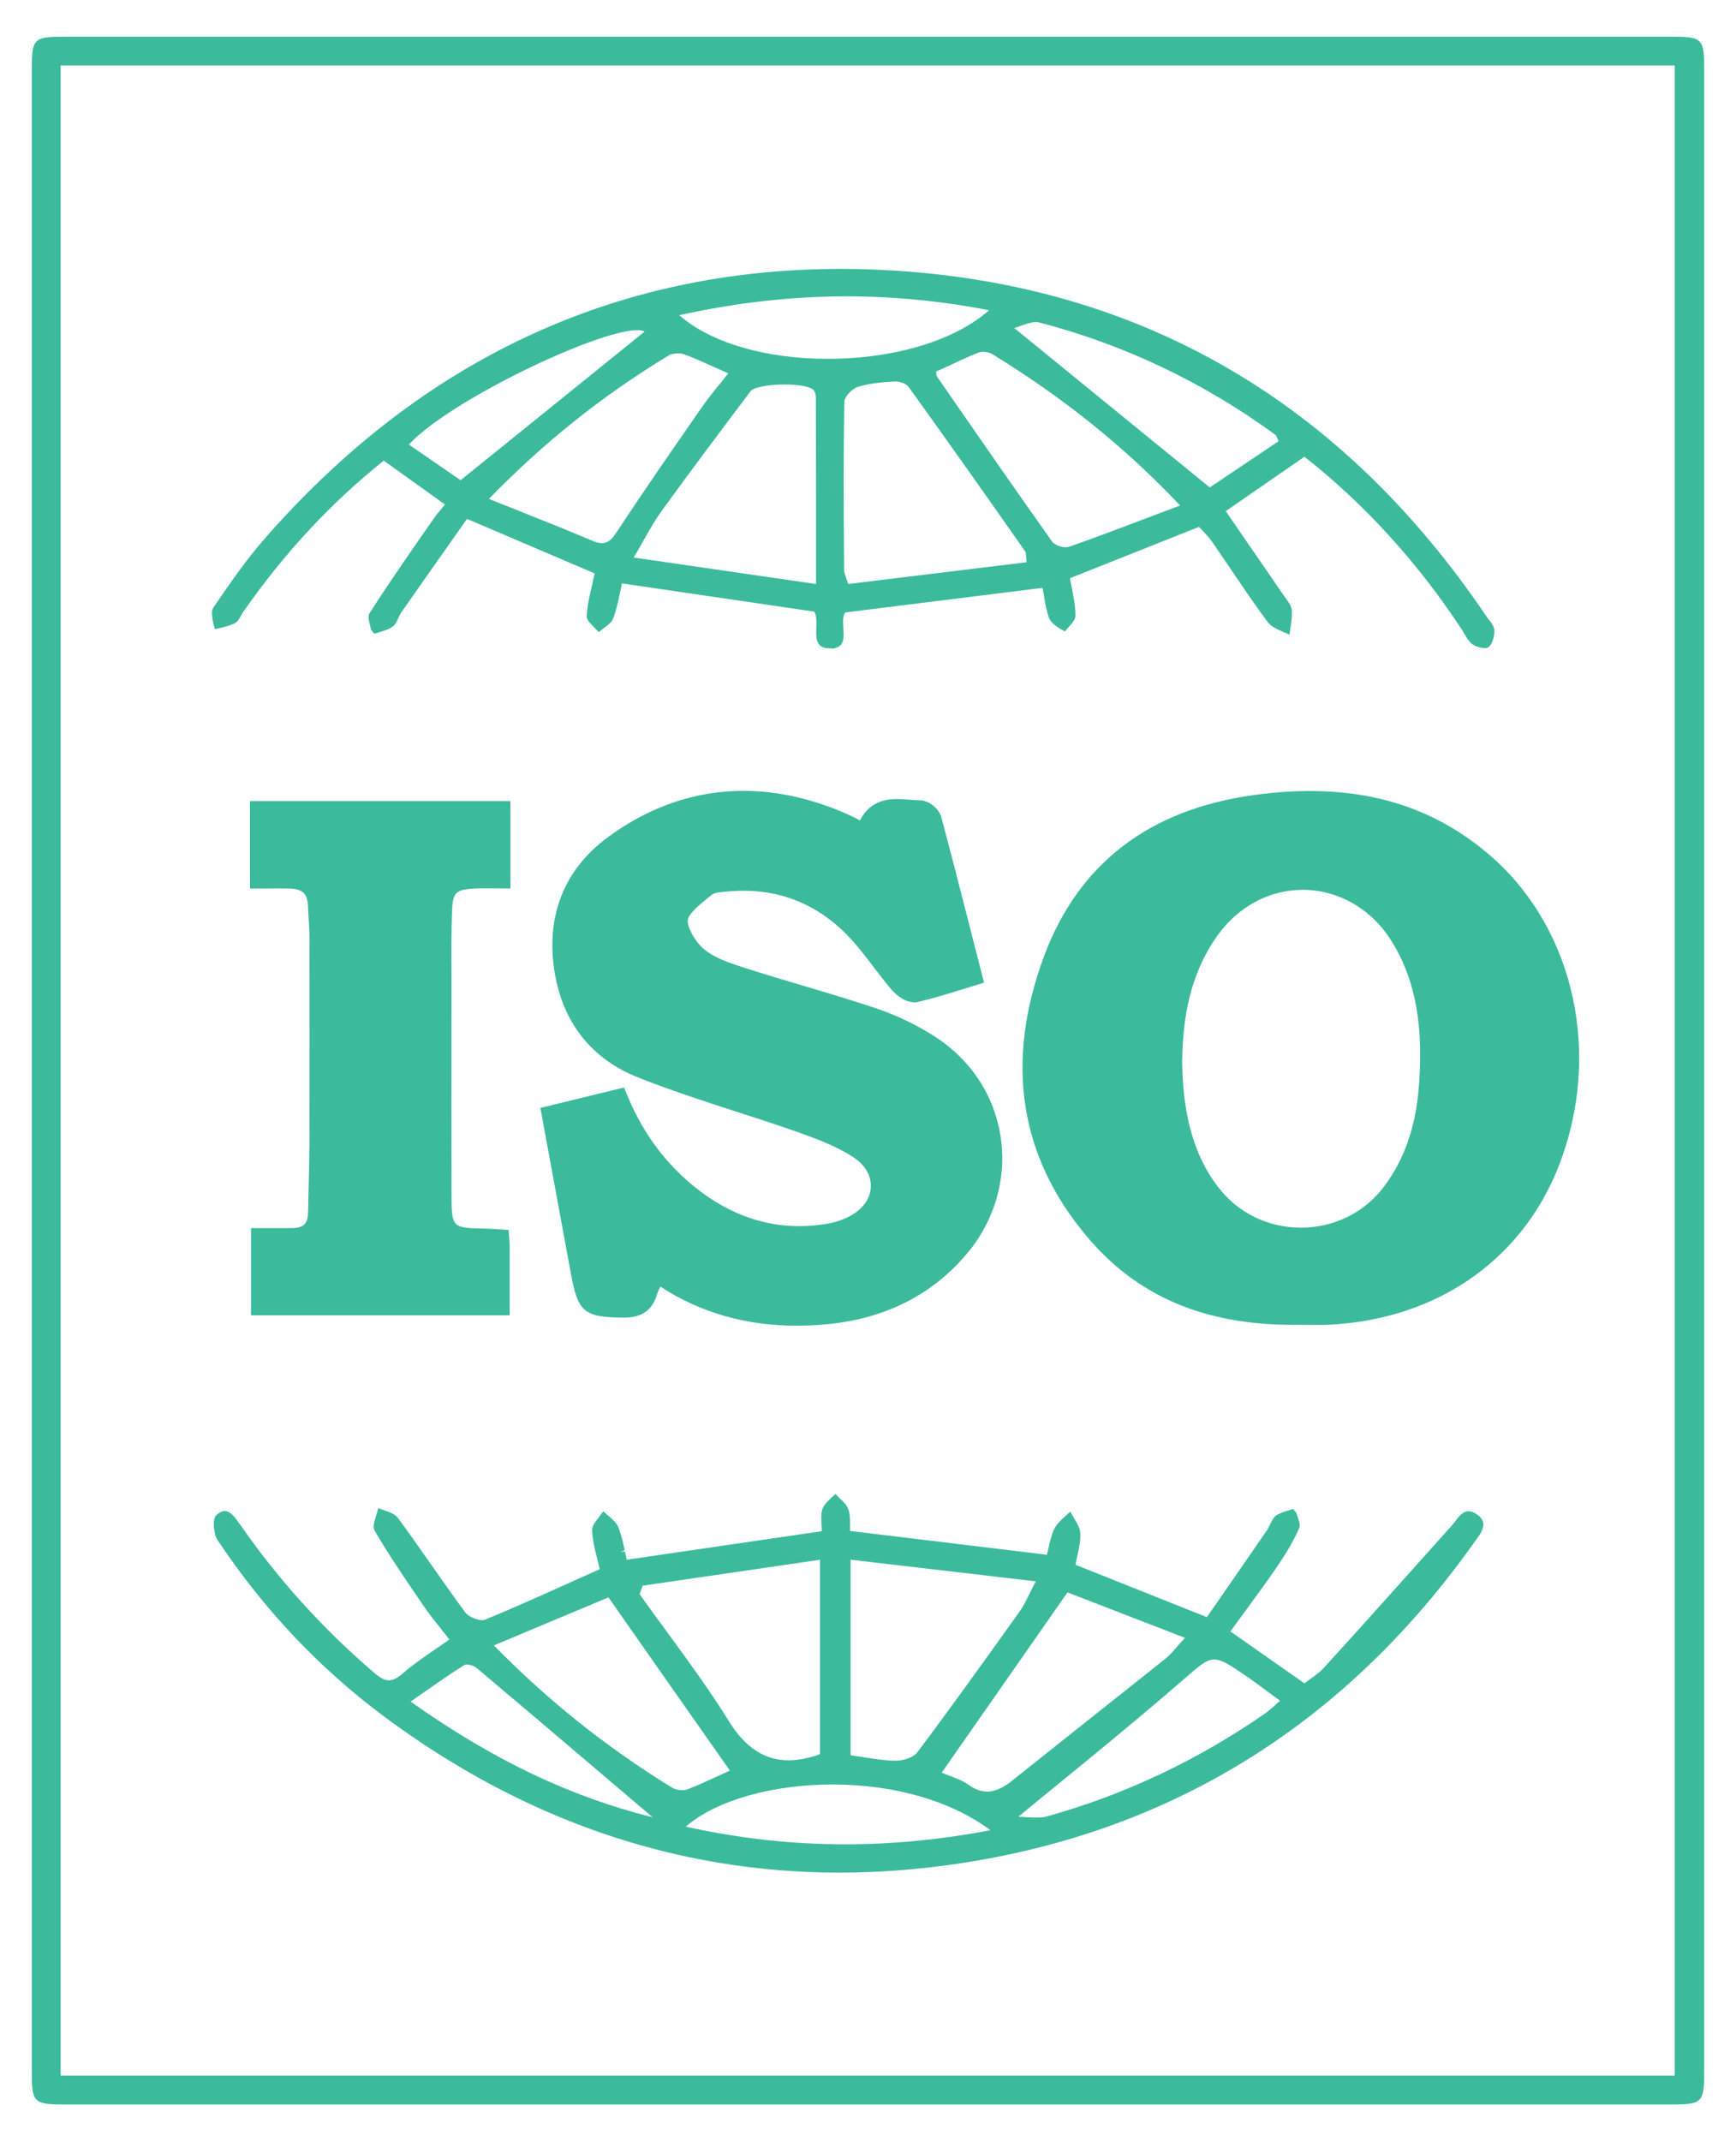
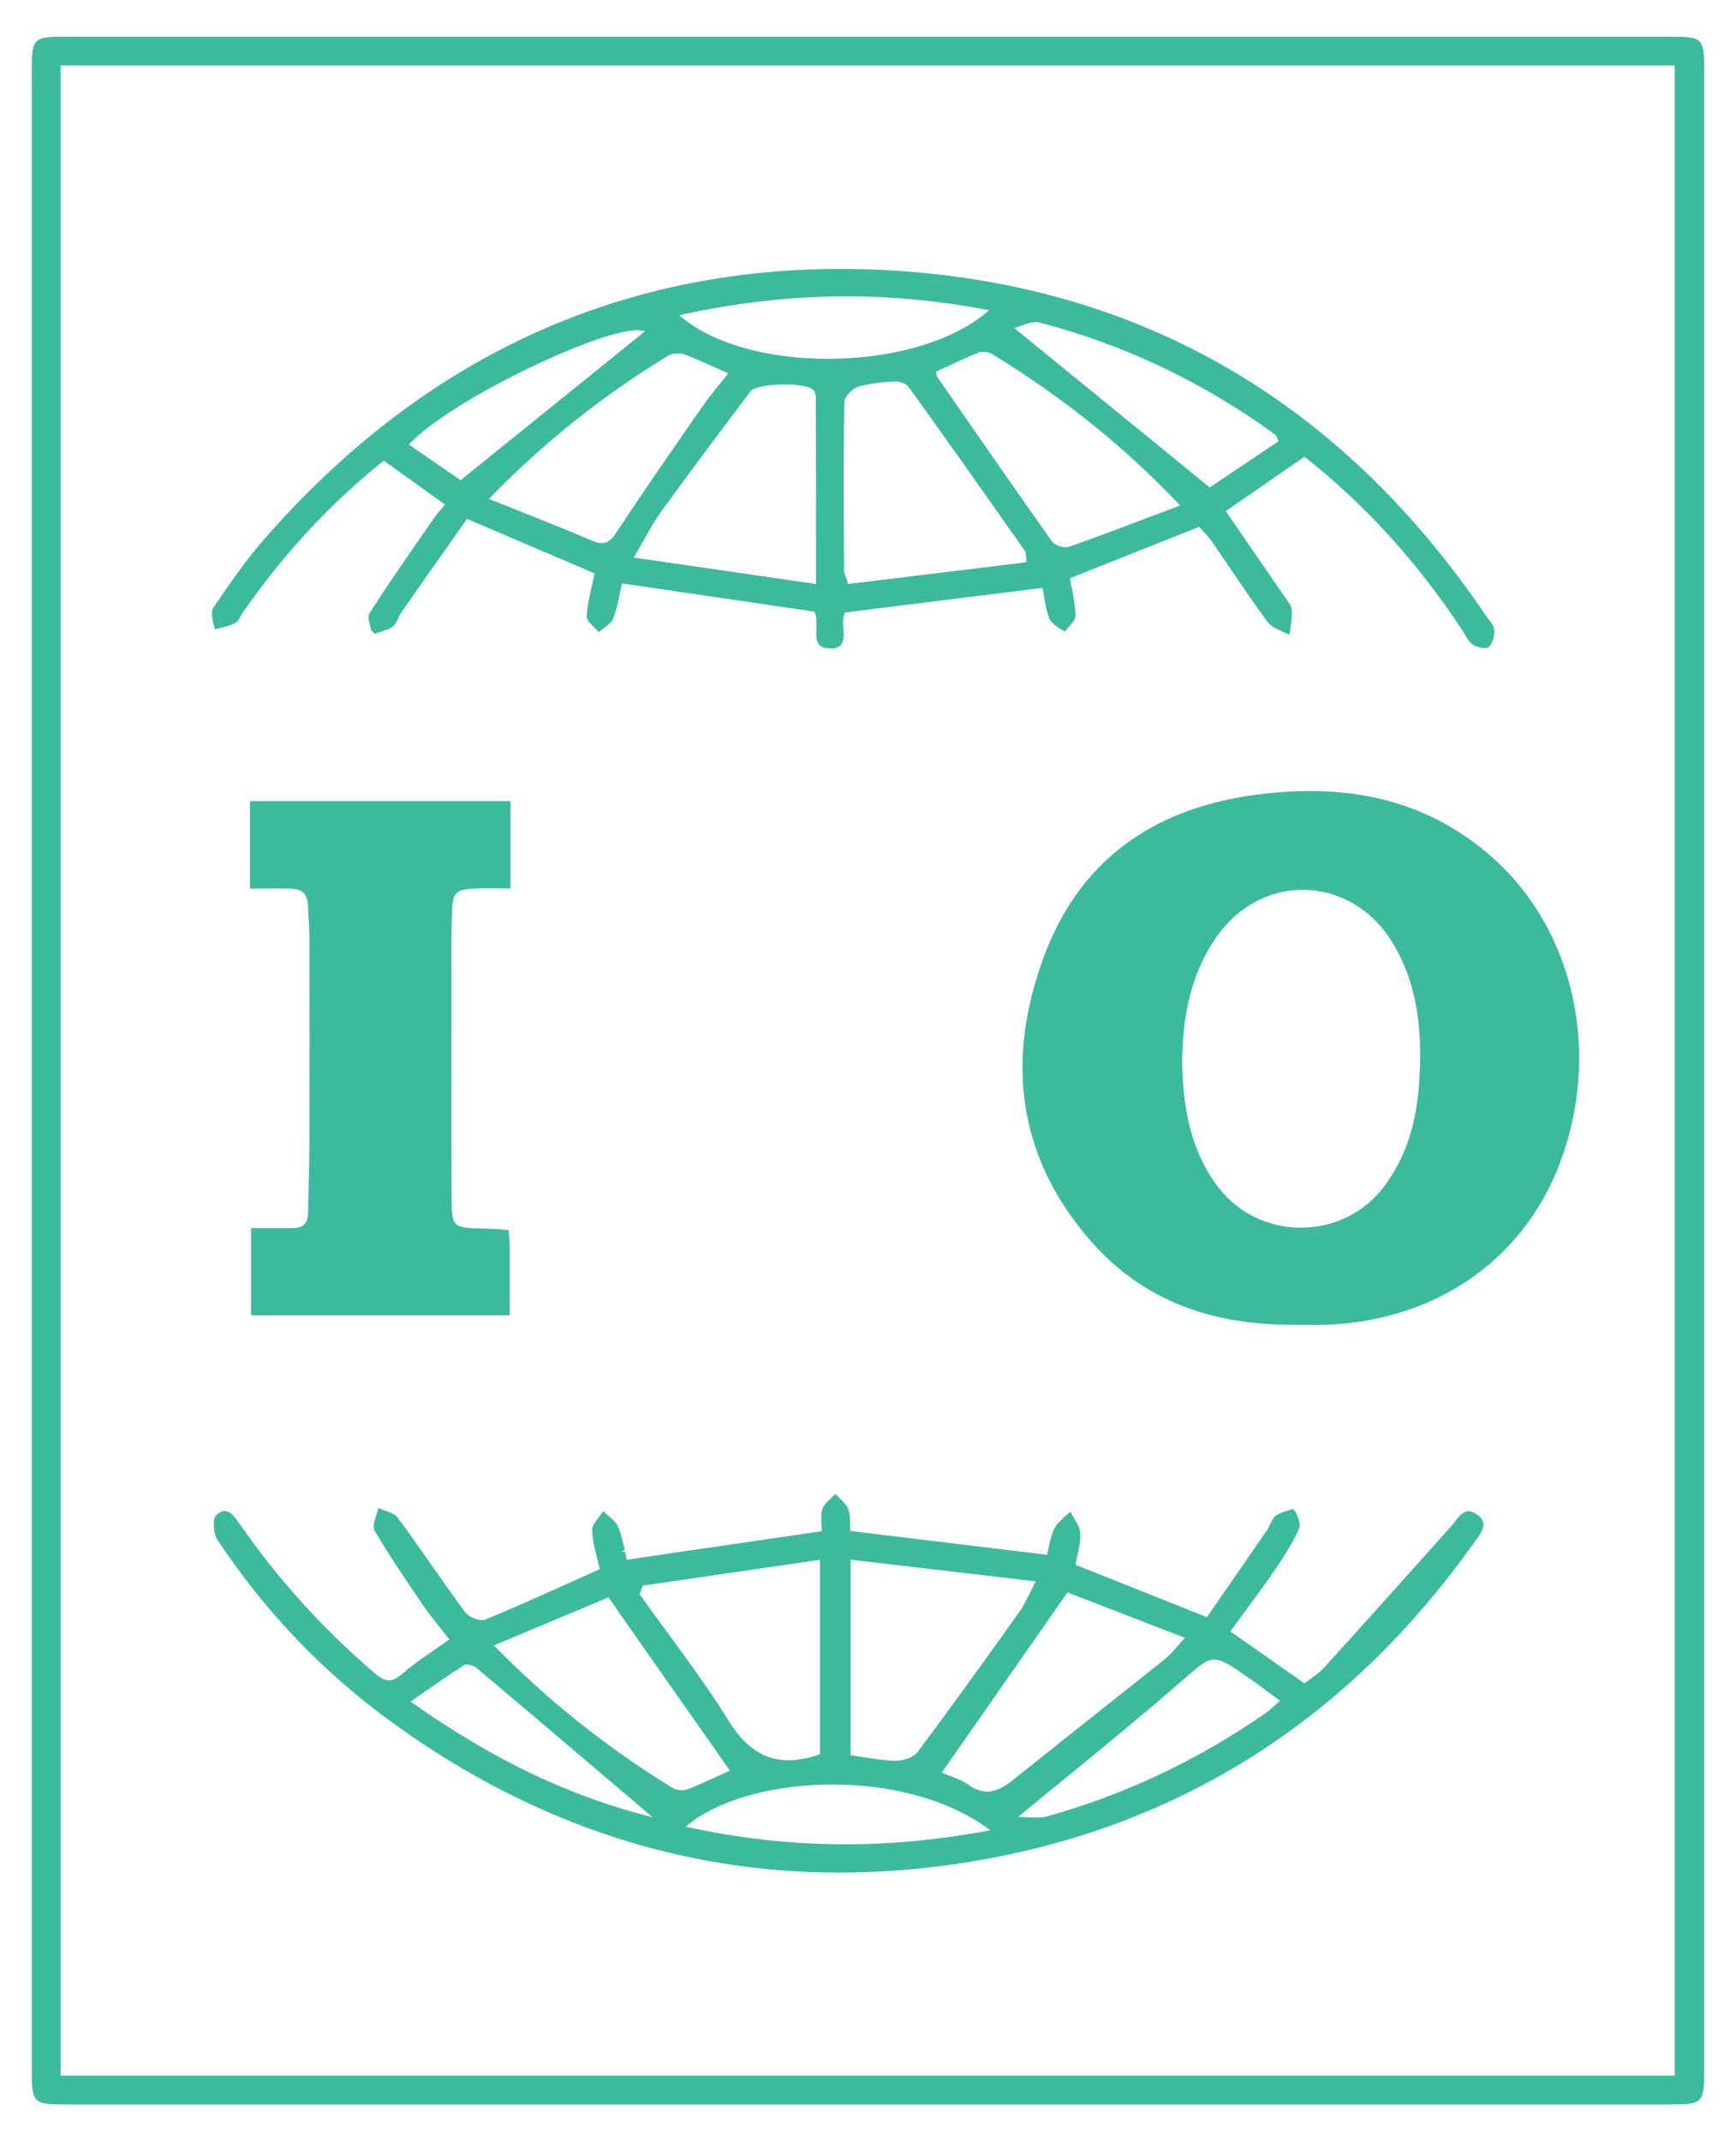
<svg xmlns="http://www.w3.org/2000/svg" version="1.1" id="Layer_1" x="0px" y="0px" width="43.667px" height="53.855px" viewBox="0 -4.522 43.667 53.855" enable-background="new 0 -4.522 43.667 53.855" xml:space="preserve">
  <g>
    <path fill="#3BBB9C" d="M42.044-3.599H1.62c-0.774,0-0.82,0.046-0.82,0.815v50.375c0,0.772,0.046,0.818,0.823,0.818h40.424   c0.773,0,0.82-0.046,0.82-0.825v-50.37C42.867-3.553,42.822-3.599,42.044-3.599z M42.125,47.683H1.526V-2.874h40.599V47.683z" />
    <path fill="#3BBB9C" d="M31.551,15.473c-2.645,0.36-4.424,1.728-5.292,4.063c-0.981,2.647-0.623,5.016,1.074,7.035   c1.253,1.5,2.948,2.229,5.179,2.229l0.621,0.002c0.093,0,0.186,0,0.279-0.004c2.822-0.133,5.033-1.731,5.903-4.281   c0.959-2.79,0.186-5.844-1.919-7.596C35.83,15.614,33.938,15.149,31.551,15.473z M29.734,22.192   c0.007-0.383,0.031-0.733,0.078-1.071c0.084-0.563,0.231-1.058,0.452-1.509c0.04-0.083,0.083-0.165,0.133-0.249   c0.07-0.125,0.147-0.242,0.229-0.357c0.522-0.729,1.305-1.147,2.147-1.147c0.891,0,1.722,0.479,2.225,1.282   c0.765,1.218,0.771,2.604,0.691,3.674c-0.077,0.996-0.357,1.809-0.861,2.488c-0.494,0.668-1.263,1.053-2.105,1.053   c-0.826,0-1.585-0.371-2.079-1.018c-0.08-0.102-0.16-0.217-0.238-0.346C29.846,24.065,29.752,23.006,29.734,22.192z" />
-     <path fill="#3BBB9C" d="M21.361,26.074c-0.183,0.096-0.402,0.162-0.635,0.196c-1.168,0.179-2.274-0.145-3.26-0.945   c-0.727-0.592-1.266-1.314-1.649-2.206l-0.122-0.288l-2.006,0.49l-0.097,0.021l0.265,1.438c0.17,0.919,0.336,1.817,0.5,2.716   c0.18,0.986,0.328,1.114,1.328,1.123c0.461,0,0.721-0.182,0.843-0.587c0.019-0.065,0.048-0.125,0.084-0.193   c0.998,0.653,2.15,0.983,3.424,0.983c0.27,0,0.547-0.015,0.826-0.043c1.431-0.149,2.594-0.743,3.455-1.764   c0.701-0.824,1.011-1.896,0.854-2.938c-0.159-1.048-0.751-1.948-1.668-2.536c-0.447-0.286-0.953-0.528-1.458-0.699   c-0.623-0.21-1.267-0.4-1.834-0.569c-0.487-0.145-0.992-0.295-1.486-0.454c-0.357-0.115-0.764-0.246-1.029-0.479   c-0.246-0.217-0.415-0.567-0.395-0.725c0.021-0.162,0.319-0.402,0.518-0.563l0.097-0.077c0.057-0.046,0.229-0.062,0.358-0.071   l0.077-0.007c1.09-0.093,2.049,0.236,2.841,0.983c0.296,0.278,0.555,0.62,0.785,0.924l0.021,0.028   c0.137,0.18,0.275,0.359,0.424,0.533c0.186,0.212,0.389,0.325,0.594,0.325l0.032-0.002c0.361-0.081,0.707-0.188,1.097-0.307   l0.607-0.188l-0.424-1.659c-0.215-0.845-0.428-1.67-0.647-2.493c-0.047-0.184-0.251-0.401-0.512-0.434   c-0.103,0-0.193-0.006-0.31-0.017c-0.098-0.006-0.196-0.014-0.29-0.014c-0.169,0-0.671,0-0.937,0.538   c-0.116-0.063-0.215-0.113-0.318-0.158c-2.137-0.945-4.223-0.744-6.019,0.576c-1.111,0.817-1.574,1.995-1.343,3.405   c0.208,1.271,0.939,2.187,2.11,2.646c0.81,0.32,1.638,0.589,2.439,0.849c0.516,0.165,1.021,0.33,1.521,0.505   c0.443,0.158,0.996,0.354,1.438,0.644c0.297,0.194,0.458,0.466,0.443,0.748C21.896,25.63,21.696,25.9,21.361,26.074z" />
    <path fill="#3BBB9C" d="M5.404,11.302l0.115-0.025l0.028-0.007c0.131-0.031,0.255-0.061,0.368-0.121   c0.059-0.031,0.099-0.097,0.148-0.188c0.021-0.036,0.04-0.071,0.063-0.104c1.034-1.479,2.188-2.72,3.527-3.793l1.54,1.104   l-0.121,0.147c-0.063,0.073-0.116,0.139-0.164,0.209l-0.312,0.448c-0.434,0.627-0.884,1.275-1.3,1.929   c-0.046,0.073-0.021,0.187,0.023,0.354l0.018,0.068l0.077,0.095l0.11-0.033c0.129-0.039,0.25-0.075,0.349-0.144   c0.066-0.044,0.104-0.128,0.142-0.207c0.022-0.052,0.046-0.104,0.077-0.148c0.388-0.557,0.776-1.11,1.161-1.655l0.494-0.702   l3.21,1.371c-0.021,0.104-0.046,0.207-0.069,0.315c-0.061,0.26-0.117,0.505-0.13,0.757c-0.006,0.078,0.051,0.149,0.181,0.278   l0.122,0.127l0.128-0.1c0.093-0.068,0.198-0.145,0.235-0.244c0.083-0.218,0.131-0.451,0.174-0.659   c0.016-0.078,0.031-0.152,0.047-0.222l4.839,0.71c0.06,0.11,0.054,0.261,0.049,0.408c-0.005,0.164-0.011,0.335,0.083,0.432   c0.038,0.04,0.091,0.064,0.159,0.077l0.108,0.007l0.109,0.005v-0.012c0.066-0.013,0.117-0.038,0.156-0.078   c0.088-0.096,0.076-0.259,0.066-0.421c-0.01-0.153-0.021-0.298,0.046-0.397l4.963-0.619v0.001c0.015,0.069,0.026,0.142,0.042,0.228   c0.029,0.182,0.061,0.37,0.13,0.544c0.039,0.092,0.13,0.161,0.243,0.239l0.147,0.084l0.095-0.109   c0.103-0.111,0.172-0.198,0.172-0.289c0-0.224-0.043-0.448-0.088-0.676l-0.017-0.077c-0.012-0.063-0.022-0.123-0.032-0.188   L30.16,8.73l0.113,0.119c0.073,0.081,0.153,0.164,0.216,0.256c0.162,0.237,0.327,0.476,0.487,0.713l0.026,0.041   c0.285,0.419,0.578,0.851,0.884,1.265c0.081,0.107,0.216,0.169,0.357,0.233c0.013,0.007,0.027,0.014,0.06,0.026l0.132,0.059   l0.027-0.187c0.021-0.135,0.043-0.287,0.031-0.433c-0.009-0.097-0.071-0.188-0.152-0.297l-0.047-0.066   c-0.306-0.447-0.613-0.891-0.923-1.341l-0.539-0.784c0.565-0.389,1.142-0.787,1.733-1.197l0.246-0.171h0.001   c1.51,1.188,2.841,2.648,3.956,4.343c0.022,0.036,0.048,0.074,0.068,0.114c0.061,0.099,0.116,0.202,0.205,0.263   c0.1,0.069,0.297,0.113,0.376,0.085l0.032-0.021c0.097-0.082,0.148-0.286,0.138-0.422c-0.003-0.096-0.073-0.186-0.14-0.269   l-0.025-0.034c-0.015-0.019-0.027-0.037-0.041-0.056c-3.633-5.371-8.64-8.293-14.884-8.685c-0.454-0.028-0.907-0.043-1.348-0.043   C15.48,2.243,10.612,4.516,6.68,9c-0.482,0.549-0.895,1.146-1.311,1.758c-0.054,0.077-0.04,0.19-0.012,0.364L5.404,11.302z    M20.527,10.167c-1.563-0.228-3.011-0.438-4.588-0.666c0.102-0.169,0.188-0.32,0.277-0.479c0.146-0.257,0.273-0.479,0.42-0.684   c0.737-1.018,1.501-2.033,2.24-3.016c0.076-0.102,0.429-0.173,0.855-0.173c0.451,0,0.674,0.072,0.733,0.14   c0.043,0.05,0.058,0.133,0.058,0.19c0.004,1.272,0.004,2.55,0.004,3.919V10.167z M21.336,10.167   c-0.02-0.063-0.038-0.113-0.057-0.166c-0.029-0.082-0.047-0.13-0.047-0.18l-0.001-0.307c-0.011-1.286-0.017-2.616,0.007-3.926   c0.002-0.125,0.187-0.331,0.341-0.38c0.3-0.093,0.637-0.119,0.928-0.134l0.021-0.001c0.114,0,0.271,0.055,0.332,0.144   c0.96,1.331,1.933,2.712,2.787,3.93l0.139,0.198c0.017,0.02,0.019,0.048,0.022,0.112c0.003,0.04,0.008,0.091,0.015,0.162   L21.336,10.167z M25.695,3.667c0.145-0.055,0.328-0.106,0.432-0.082c2.144,0.556,4.147,1.509,5.957,2.832   c0.014,0.011,0.021,0.021,0.036,0.063c0.009,0.023,0.022,0.055,0.042,0.095L30.43,7.738l-4.918-4.01   C25.565,3.715,25.621,3.695,25.695,3.667z M29.684,8.192l-0.739,0.279c-0.71,0.27-1.381,0.525-2.053,0.759   c-0.128,0.046-0.359-0.036-0.427-0.13c-0.844-1.187-1.686-2.404-2.502-3.581l-0.392-0.568c-0.01-0.013-0.012-0.03-0.016-0.071   c-0.003-0.018-0.006-0.035-0.01-0.056l0.293-0.133c0.226-0.106,0.506-0.239,0.782-0.347c0.079-0.033,0.252-0.015,0.34,0.041   C26.766,5.493,28.312,6.738,29.684,8.192z M21.301,2.932c1.183,0,2.386,0.117,3.578,0.349c-0.865,0.765-2.385,1.222-4.063,1.222   c-1.56,0.001-2.953-0.41-3.728-1.097C18.506,3.09,19.923,2.932,21.301,2.932z M17.207,4.389c0.254,0.094,0.505,0.207,0.784,0.333   l0.327,0.146c-0.069,0.09-0.139,0.175-0.206,0.26l-0.052,0.063c-0.14,0.173-0.271,0.335-0.39,0.509l-0.175,0.25   c-0.653,0.941-1.327,1.914-1.977,2.9c-0.17,0.262-0.3,0.364-0.617,0.23c-0.574-0.245-1.156-0.478-1.771-0.721l-0.032-0.014   c-0.26-0.102-0.526-0.208-0.8-0.319c1.378-1.418,2.859-2.6,4.53-3.613C16.915,4.363,17.102,4.349,17.207,4.389z M16.026,3.782   c0.086,0,0.148,0.012,0.19,0.035l-4.63,3.739L10.285,6.66C11.296,5.559,15.015,3.782,16.026,3.782z" />
    <path fill="#3BBB9C" d="M36.943,33.489c-0.148,0-0.245,0.128-0.33,0.242c-0.029,0.041-0.063,0.08-0.094,0.116l-0.312,0.349   c-0.89,0.994-1.895,2.12-2.9,3.223c-0.101,0.113-0.229,0.205-0.342,0.284l-0.051,0.037c-0.034,0.025-0.068,0.052-0.102,0.076   l-0.585-0.408c-0.436-0.307-0.857-0.603-1.277-0.895l-0.002-0.001l0.46-0.628c0.242-0.33,0.474-0.647,0.698-0.975   c0.196-0.288,0.416-0.633,0.573-0.994c0.033-0.078,0.001-0.18-0.057-0.335L32.6,33.518l-0.078-0.087l-0.101,0.033   c-0.119,0.036-0.231,0.069-0.325,0.135c-0.062,0.044-0.097,0.113-0.143,0.208c-0.023,0.051-0.045,0.102-0.075,0.146   c-0.298,0.434-0.601,0.869-0.897,1.299l-0.623,0.9c-1.152-0.458-2.213-0.883-3.305-1.317v-0.001   c0.013-0.075,0.027-0.154,0.051-0.246c0.039-0.182,0.08-0.368,0.068-0.552c-0.007-0.126-0.078-0.248-0.157-0.374l-0.09-0.163   l-0.104,0.088c-0.019,0.016-0.03,0.03-0.043,0.041c-0.095,0.088-0.201,0.186-0.261,0.306c-0.075,0.16-0.114,0.339-0.146,0.494   l-0.009,0.04c-0.012,0.042-0.019,0.081-0.027,0.113v0.002l-4.953-0.599c-0.001-0.03-0.001-0.068,0-0.132   c0.001-0.127,0.003-0.276-0.043-0.41c-0.034-0.105-0.124-0.192-0.227-0.289l-0.098-0.099l-0.077,0.071   c-0.015,0.014-0.027,0.027-0.039,0.038c-0.087,0.081-0.176,0.166-0.211,0.271c-0.041,0.116-0.031,0.253-0.02,0.412   c0.002,0.05,0.005,0.097,0.005,0.144c-1.673,0.246-3.266,0.479-4.907,0.718c-0.017-0.069-0.031-0.141-0.047-0.211l-0.107,0.023   l0.102-0.055c-0.042-0.195-0.086-0.396-0.165-0.585c-0.047-0.11-0.153-0.201-0.25-0.282c-0.012-0.01-0.023-0.021-0.034-0.027   l-0.089-0.083l-0.109,0.146c-0.103,0.131-0.176,0.232-0.172,0.334c0.01,0.244,0.069,0.481,0.127,0.712   c0.023,0.09,0.045,0.178,0.063,0.267c-0.188,0.084-0.375,0.167-0.562,0.251l-0.184,0.083c-0.76,0.342-1.446,0.651-2.135,0.934   c-0.019,0.009-0.042,0.013-0.071,0.013c-0.146,0-0.353-0.096-0.429-0.196c-0.275-0.372-0.546-0.756-0.807-1.131l-0.089-0.125   c-0.259-0.37-0.527-0.753-0.801-1.123c-0.066-0.09-0.194-0.137-0.324-0.182l-0.165-0.058l-0.056,0.184   c-0.052,0.169-0.086,0.297-0.038,0.381c0.371,0.633,0.787,1.239,1.188,1.827l0.037,0.056c0.139,0.203,0.288,0.387,0.451,0.594   c0.068,0.086,0.137,0.171,0.204,0.259c-0.132,0.094-0.26,0.184-0.394,0.273c-0.27,0.187-0.524,0.361-0.757,0.563   c-0.303,0.258-0.44,0.258-0.752-0.009c-1.285-1.103-2.415-2.352-3.358-3.717L6.013,33.79c-0.1-0.144-0.213-0.306-0.36-0.306   c-0.069,0-0.139,0.034-0.218,0.11c-0.096,0.102-0.062,0.467,0.034,0.614c1.146,1.729,2.553,3.22,4.181,4.435   c3.506,2.611,7.36,3.935,11.456,3.935c0.979,0,1.983-0.075,2.989-0.225c5.396-0.801,9.775-3.532,13.017-8.122l0.018-0.022   c0.097-0.133,0.204-0.284,0.178-0.434c-0.019-0.081-0.074-0.154-0.169-0.214C37.067,33.512,37.003,33.489,36.943,33.489z    M21.395,39.625v-4.918l4.66,0.545c-0.051,0.094-0.094,0.18-0.133,0.257l-0.031,0.066c-0.082,0.163-0.152,0.306-0.242,0.433   l-0.169,0.237c-0.782,1.093-1.59,2.222-2.41,3.312c-0.101,0.132-0.358,0.207-0.548,0.207c-0.264-0.006-0.518-0.043-0.789-0.086   l-0.061-0.012c-0.091-0.014-0.183-0.026-0.277-0.039V39.625z M16.165,35.361l4.461-0.652v4.886l-0.078,0.034   c-0.261,0.081-0.5,0.124-0.714,0.124c-0.599,0-1.089-0.321-1.498-0.981c-0.473-0.765-1.015-1.504-1.554-2.241   c-0.232-0.316-0.465-0.633-0.692-0.955L16.165,35.361z M10.328,38.276l0.304-0.212c0.361-0.252,0.701-0.489,1.05-0.709   c0.004-0.003,0.021-0.011,0.059-0.011c0.083,0,0.189,0.037,0.254,0.092c1.099,0.925,2.194,1.855,3.346,2.836l1.075,0.914   C14.331,40.665,12.396,39.74,10.328,38.276z M16.909,40.443c-1.654-1.018-3.122-2.188-4.486-3.58l2.882-1.208   c1.054,1.504,2.05,2.929,3.054,4.356l-0.298,0.137c-0.25,0.115-0.51,0.237-0.774,0.338C17.181,40.524,17.008,40.502,16.909,40.443z    M21.262,41.866c-1.351,0-2.664-0.147-4.012-0.444c0.749-0.654,2.165-1.061,3.693-1.061c1.564,0.003,2.975,0.411,3.97,1.15   C23.681,41.747,22.451,41.866,21.262,41.866z M24.36,40.368c-0.142-0.103-0.305-0.162-0.479-0.229   c-0.068-0.024-0.132-0.049-0.191-0.075h-0.003l3.164-4.534l2.957,1.143c-0.073,0.077-0.135,0.147-0.201,0.223   c-0.108,0.124-0.195,0.225-0.296,0.304c-0.569,0.453-1.137,0.906-1.706,1.356l-2.167,1.725   C25.03,40.598,24.716,40.621,24.36,40.368z M32.068,38.372l-0.023,0.021c-0.075,0.066-0.141,0.123-0.214,0.175   c-1.696,1.179-3.545,2.053-5.499,2.597c-0.118,0.034-0.293,0.032-0.475,0.021l-0.06-0.004c-0.062-0.005-0.121-0.007-0.185-0.007   c0.423-0.351,0.841-0.691,1.254-1.027c0.89-0.727,1.895-1.552,2.852-2.383l0.114-0.099c0.342-0.299,0.517-0.448,0.71-0.448   s0.412,0.149,0.808,0.418c0.185,0.127,0.361,0.261,0.559,0.406l0.092,0.068c0.065,0.047,0.127,0.096,0.198,0.147   C32.147,38.297,32.104,38.336,32.068,38.372z" />
    <path fill="#3BBB9C" d="M11.981,17.825c0.067-0.003,0.135-0.004,0.199-0.004l0.658,0.004v-2.199H6.288v2.202l0.757-0.003   l0.228,0.002c0.337,0.007,0.467,0.129,0.475,0.449c0.002,0.102,0.008,0.204,0.02,0.38c0.006,0.106,0.013,0.214,0.015,0.329   c0.002,1.726,0.004,3.449,0,5.177c-0.002,0.448-0.012,0.896-0.024,1.352l-0.009,0.455c-0.006,0.296-0.119,0.399-0.433,0.399H6.314   v2.192h6.506v-1.808l-0.026-0.337l-0.338-0.024c-0.087-0.004-0.158-0.008-0.234-0.011c-0.862-0.017-0.862-0.017-0.864-0.869   c-0.004-1.482-0.002-2.962-0.001-4.45v-0.737v-0.462c-0.003-0.443-0.005-0.947,0.013-1.44   C11.385,17.916,11.454,17.848,11.981,17.825z" />
  </g>
</svg>